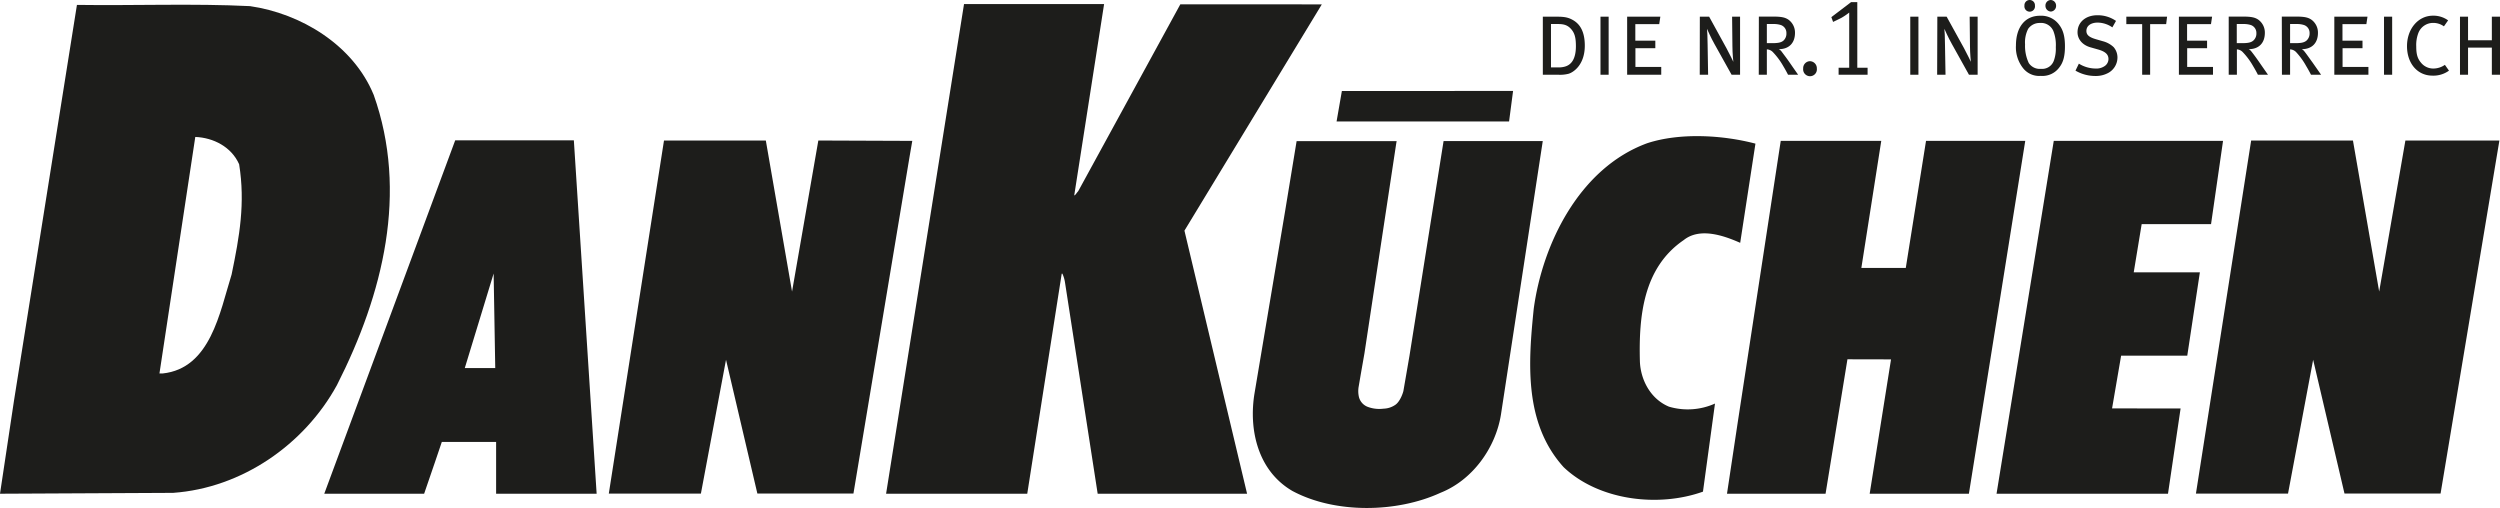
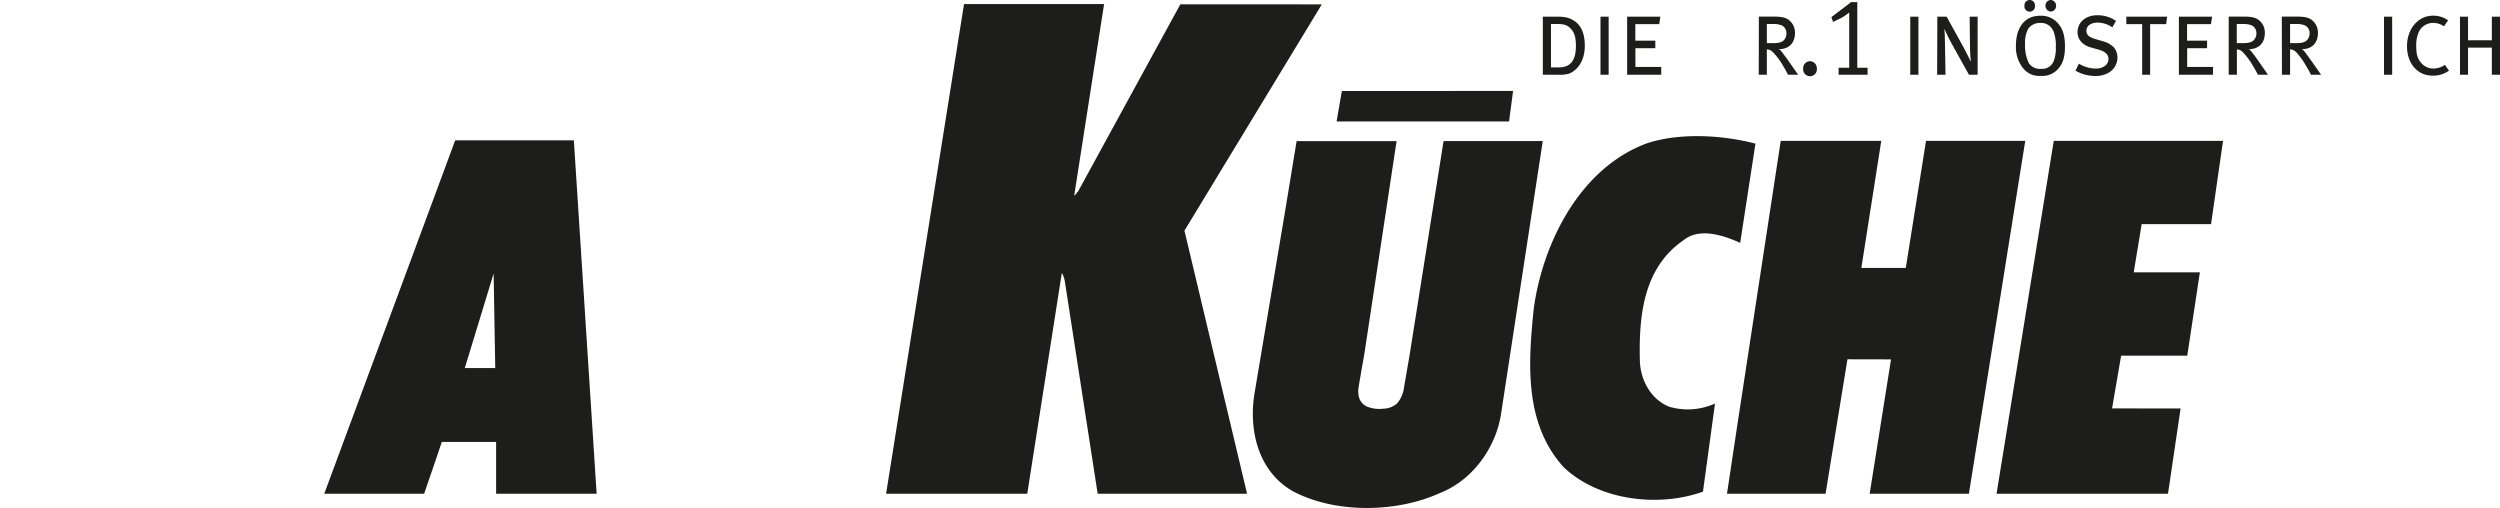
<svg xmlns="http://www.w3.org/2000/svg" viewBox="0 0 806.52 163.86">
  <defs>
    <style>.a,.b{fill:#1d1d1b;}.a{fill-rule:evenodd;}</style>
  </defs>
  <path class="a" d="M454.71,114.77l11-69.27c10.88,0,21.34,0,32,0l-13.49,88.24c-1.71,10.67-9.07,21.1-19.54,25.25-14,6.44-33.92,6.79-47.7-.58-11.28-6.53-14.2-19.94-12.24-31.64l9.83-58.54s2.28-13.85,3.73-22.71h32.27l-.15.87L440.18,114,439,120.72l-.67,3.94a8.39,8.39,0,0,0,.09,3.49,4.61,4.61,0,0,0,2.91,3.14,10.63,10.63,0,0,0,5,.55,7,7,0,0,0,3.94-1.33c1.56-1.2,2.41-4,2.48-4.39S454.71,114.77,454.71,114.77Z" />
  <polygon class="a" points="717.17 45.45 713.3 72.31 690.92 72.31 688.36 87.85 709.7 87.85 705.63 114.75 684.29 114.75 681.37 131.76 703.48 131.77 699.41 159.29 644.1 159.29 662.56 45.45 717.17 45.45" />
  <path class="a" d="M426.43,1.41l-44.32,73,20.21,84.88h-48.2L343.56,91a10.46,10.46,0,0,0-.83-2.72h-.21l-11.12,71H285.86L311,1.32h45.19L346.56,63c.21.21.86-.9,1.28-1.32L380.78,1.4Z" />
  <polygon class="a" points="488.13 29.34 486.84 39.18 431.19 39.18 432.9 29.36 488.13 29.34" />
  <path class="a" d="M566.32,46.34l-4.92,32c-5.23-2.32-13-5.06-18.2-.9-13.21,9-14.52,24.85-14.16,39.08.19,5.85,3.31,12.14,9.37,14.67a21.39,21.39,0,0,0,14.86-1l-3.88,28.42c-14.45,5.18-33.68,2.82-44.94-7.89-12.92-14.27-11.39-33.93-9.66-51.08,2.79-20.7,14.6-45.35,36.59-53.43C542.06,42.71,555.87,43.59,566.32,46.34Z" />
  <polygon class="a" points="635.18 159.29 603.17 159.29 610.06 115.94 596 115.91 588.94 159.29 557.14 159.29 560.57 136.5 574.48 45.45 606.91 45.45 600.49 86.43 614.82 86.44 621.35 45.45 653.36 45.45 635.18 159.29" />
-   <path class="a" d="M294.31,45.45l-.82,4.76-18.16,109h-31l-10.11-43.14-8.1,43.16s-20.29,0-29.71,0L214.21,45.33h32.85l8.46,48.73L264,45.33Z" />
  <path class="a" d="M159.77,118.75h-9.83l9.31-30.51Zm32.71,40.53H160.05l0-16.7H142.53s-3.8,11.27-5.7,16.7H104.61l42.24-114h38.28Z" />
-   <path class="a" d="M77.15,53c2,12.56.13,23.22-2.43,35.55-3.8,12.13-6.8,30.32-22.28,31.94h-1L63,44.18C68.81,44.41,74.66,47.36,77.15,53Zm43.39-22.45c11.18,31.42,3.12,64.24-11.84,93.69C98.17,143.47,78,157.42,55.86,159L0,159.28l4.5-29.94L24.82,1.58c18.61.27,37.66-.5,55.85.4C97,4.34,113.9,14.44,120.54,30.57Z" />
-   <path class="a" d="M806.33,45.33l-.82,4.88-18.16,109h-31l-10.11-43.14-8.1,43.16s-20.29,0-29.71,0L726.24,45.33h32.84l8.46,48.73L776,45.33Z" />
  <path class="a" d="M497.73,24.12h5.2a10.93,10.93,0,0,0,3.13-.33c1.52-.46,5.21-2.83,5.21-9.08,0-5.52-2.34-7.53-4.32-8.5-1.65-.83-3.29-.83-5.34-.83h-3.88Zm4.81-16.37c1.87,0,3.13.29,4.31,1.62s1.55,2.87,1.55,5.52c0,4.31-1.61,6.14-3.72,6.64a7.12,7.12,0,0,1-1.81.22h-2.51v-14Z" />
  <rect class="b" x="516.33" y="5.38" width="2.63" height="18.73" />
  <polygon class="a" points="524.93 24.11 535.93 24.11 535.93 21.6 527.6 21.6 527.6 15.54 534.02 15.54 534.02 13.13 527.57 13.13 527.57 7.79 535.28 7.79 535.64 5.38 524.93 5.38 524.93 24.11" />
-   <path class="a" d="M548.35,24.12h2.7l-.16-9.62c0-2.73-.14-4.45-.2-5.21,0,0,1.31,3,2.4,4.89l5.54,9.94h2.73V5.38h-2.57l.1,9.44c0,2.48.3,5.13.3,5.13s-1.09-2.33-2.21-4.38l-5.6-10.19h-3Z" />
  <path class="a" d="M567.39,24.12H570V15.93a2.84,2.84,0,0,1,2,.94,22.62,22.62,0,0,1,3.29,4.45c.56.93,1.15,2,1.55,2.8h3.26s-1.71-2.44-2.73-3.92-2.05-2.8-2.57-3.51a2.93,2.93,0,0,0-.93-.83c3.3,0,5.21-2,5.21-5.27a5.14,5.14,0,0,0-2.11-4.24c-1-.68-2.11-1-4.94-1h-4.61ZM572.1,7.75a7.44,7.44,0,0,1,2.4.32,2.67,2.67,0,0,1,1.81,2.62,3.06,3.06,0,0,1-.95,2.41c-.73.61-1.68.82-3.56.82H570V7.75Z" />
  <path class="a" d="M581.72,22.11a2.22,2.22,0,1,0,4.41,0,2.29,2.29,0,0,0-2.24-2.37A2.25,2.25,0,0,0,581.72,22.11Z" />
  <path class="a" d="M590.81,5.53l.56,1.54s1.78-.83,2.77-1.36a20,20,0,0,0,2.43-1.66v17.8h-3.42v2.27h9.35V21.85h-3.32V.68h-2Z" />
  <rect class="b" x="616.27" y="5.38" width="2.63" height="18.73" />
  <path class="a" d="M624.94,24.12h2.7l-.17-9.62c0-2.73-.13-4.45-.2-5.21,0,0,1.32,3,2.41,4.89l5.53,9.94H638V5.38h-2.57l.1,9.44c0,2.48.29,5.13.29,5.13s-1.09-2.33-2.2-4.38L628,5.38h-3Z" />
  <path class="a" d="M653.1,1.83a1.71,1.71,0,1,0,3.39,0,1.7,1.7,0,1,0-3.39,0Zm6.78,0a1.84,1.84,0,0,0,1.75,1.9,1.81,1.81,0,0,0,1.68-1.9A1.8,1.8,0,0,0,661.59,0,1.78,1.78,0,0,0,659.88,1.83Zm-9.52,12.85A10.82,10.82,0,0,0,652.67,22a6.58,6.58,0,0,0,5.7,2.48,6.74,6.74,0,0,0,6.06-2.84c1.22-1.58,1.74-3.62,1.74-6.74s-.59-5.21-1.81-6.82a7.13,7.13,0,0,0-6.19-3C653.33,5.06,650.36,8.72,650.36,14.68Zm12-4.85a12.31,12.31,0,0,1,.86,5.39,11.21,11.21,0,0,1-.63,4.34,4,4,0,0,1-4.15,2.65,4.22,4.22,0,0,1-3.95-1.9,12.88,12.88,0,0,1-1.19-6,9.57,9.57,0,0,1,1-5,4.48,4.48,0,0,1,3.79-1.9A4.3,4.3,0,0,1,662.35,9.83Z" />
-   <path class="a" d="M676.59,4.92c-3.73,0-6.36,2.26-6.36,5.49,0,2.26,1.61,4.12,4.12,4.84l2.53.72c2.37.68,3.33,1.61,3.33,3.09a2.76,2.76,0,0,1-1.35,2.33,4.64,4.64,0,0,1-2.77.72,10.29,10.29,0,0,1-5.43-1.58l-1.09,2.26a12.63,12.63,0,0,0,6.36,1.72,8.37,8.37,0,0,0,4.38-1.08,5.69,5.69,0,0,0,2.8-4.84,5.11,5.11,0,0,0-1.22-3.37,7.91,7.91,0,0,0-3.46-1.91l-2.34-.68c-2.17-.64-3-1.4-3-2.65,0-1.65,1.45-2.69,3.66-2.69a8.46,8.46,0,0,1,4.71,1.54l1.18-2.08A10.3,10.3,0,0,0,676.59,4.92Z" />
+   <path class="a" d="M676.59,4.92c-3.73,0-6.36,2.26-6.36,5.49,0,2.26,1.61,4.12,4.12,4.84l2.53.72c2.37.68,3.33,1.61,3.33,3.09a2.76,2.76,0,0,1-1.35,2.33,4.64,4.64,0,0,1-2.77.72,10.29,10.29,0,0,1-5.43-1.58l-1.09,2.26a12.63,12.63,0,0,0,6.36,1.72,8.37,8.37,0,0,0,4.38-1.08,5.69,5.69,0,0,0,2.8-4.84,5.11,5.11,0,0,0-1.22-3.37,7.91,7.91,0,0,0-3.46-1.91l-2.34-.68c-2.17-.64-3-1.4-3-2.65,0-1.65,1.45-2.69,3.66-2.69a8.46,8.46,0,0,1,4.71,1.54l1.18-2.08A10.3,10.3,0,0,0,676.59,4.92" />
  <polygon class="a" points="685.97 7.79 691.08 7.79 691.08 24.11 693.65 24.11 693.65 7.79 698.82 7.79 699.12 5.38 685.97 5.38 685.97 7.79" />
  <polygon class="a" points="702.93 24.11 713.93 24.11 713.93 21.6 705.6 21.6 705.6 15.54 712.02 15.54 712.02 13.13 705.57 13.13 705.57 7.79 713.28 7.79 713.64 5.38 702.93 5.38 702.93 24.11" />
  <path class="a" d="M719,24.12h2.64V15.93a2.82,2.82,0,0,1,1.94.94,22.62,22.62,0,0,1,3.29,4.45c.56.93,1.16,2,1.55,2.8h3.26s-1.71-2.44-2.73-3.92-2-2.8-2.57-3.51a2.9,2.9,0,0,0-.92-.83c3.29,0,5.2-2,5.2-5.27a5.12,5.12,0,0,0-2.11-4.24c-1-.68-2.11-1-4.94-1H719Zm4.71-16.37a7.55,7.55,0,0,1,2.41.32,2.68,2.68,0,0,1,1.81,2.62,3,3,0,0,1-1,2.41c-.72.61-1.68.82-3.55.82h-1.78V7.75Z" />
  <path class="a" d="M736.17,24.12h2.63V15.93a2.84,2.84,0,0,1,2,.94A23,23,0,0,1,744,21.32c.56.93,1.15,2,1.55,2.8h3.26l-2.74-3.92c-1-1.36-2-2.8-2.57-3.51a2.9,2.9,0,0,0-.92-.83c3.3,0,5.21-2,5.21-5.27a5.14,5.14,0,0,0-2.11-4.24c-1-.68-2.11-1-4.94-1h-4.61Zm4.71-16.37a7.44,7.44,0,0,1,2.4.32,2.67,2.67,0,0,1,1.81,2.62,3.06,3.06,0,0,1-1,2.41c-.73.61-1.68.82-3.56.82H738.8V7.75Z" />
-   <polygon class="a" points="753.07 24.11 764.07 24.11 764.07 21.6 755.73 21.6 755.73 15.54 762.16 15.54 762.16 13.13 755.7 13.13 755.7 7.79 763.41 7.79 763.77 5.38 753.07 5.38 753.07 24.11" />
  <rect class="b" x="769.1" y="5.38" width="2.63" height="18.73" />
  <path class="a" d="M784.88,5.06c-4.74,0-8.36,4.23-8.36,9.83s3.39,9.51,8.2,9.51a8.55,8.55,0,0,0,5.34-1.61l-1.32-1.87a6.52,6.52,0,0,1-3.69,1.19,5.07,5.07,0,0,1-4-1.87c-1.12-1.33-1.55-2.66-1.55-5.24a10.85,10.85,0,0,1,.72-4.45,5.09,5.09,0,0,1,4.75-3.16,5.84,5.84,0,0,1,3.46,1.11l1.35-1.93A8.07,8.07,0,0,0,784.88,5.06Z" />
  <polygon class="a" points="793.61 24.11 796.21 24.11 796.21 15.36 803.89 15.36 803.89 24.11 806.52 24.11 806.52 5.38 803.89 5.38 803.89 12.99 796.21 12.99 796.21 5.38 793.61 5.38 793.61 24.11" />
</svg>